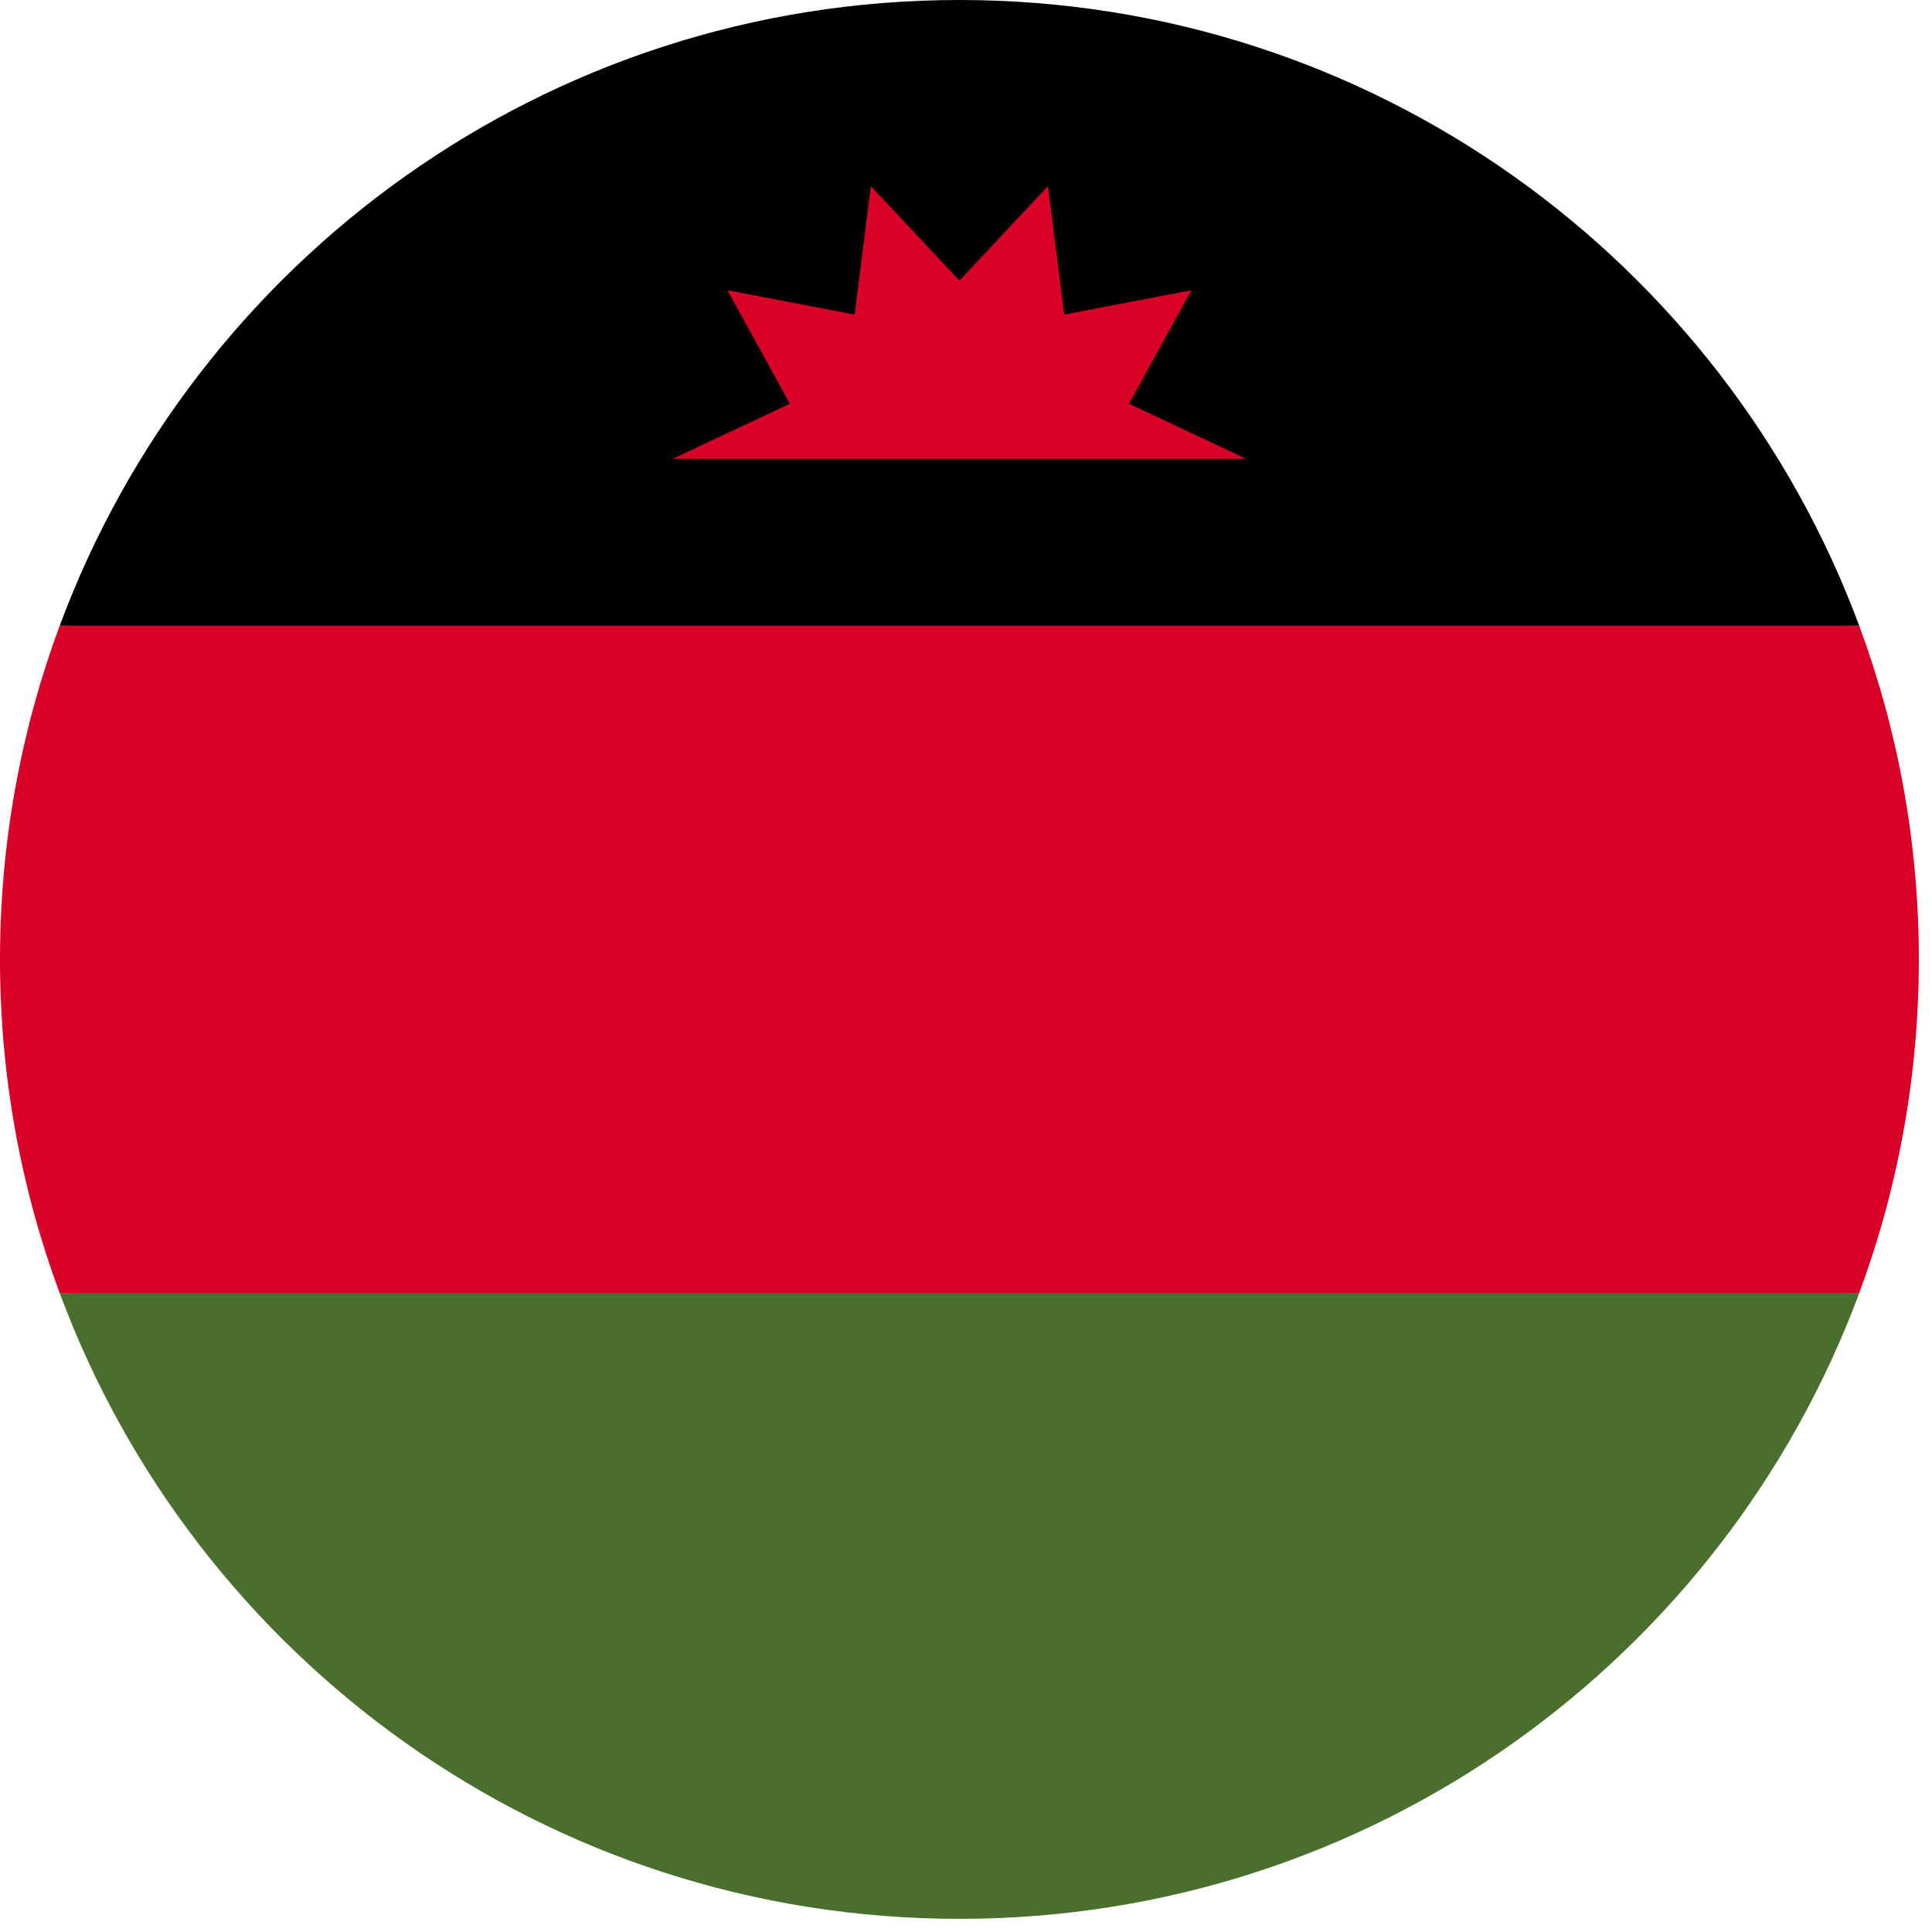
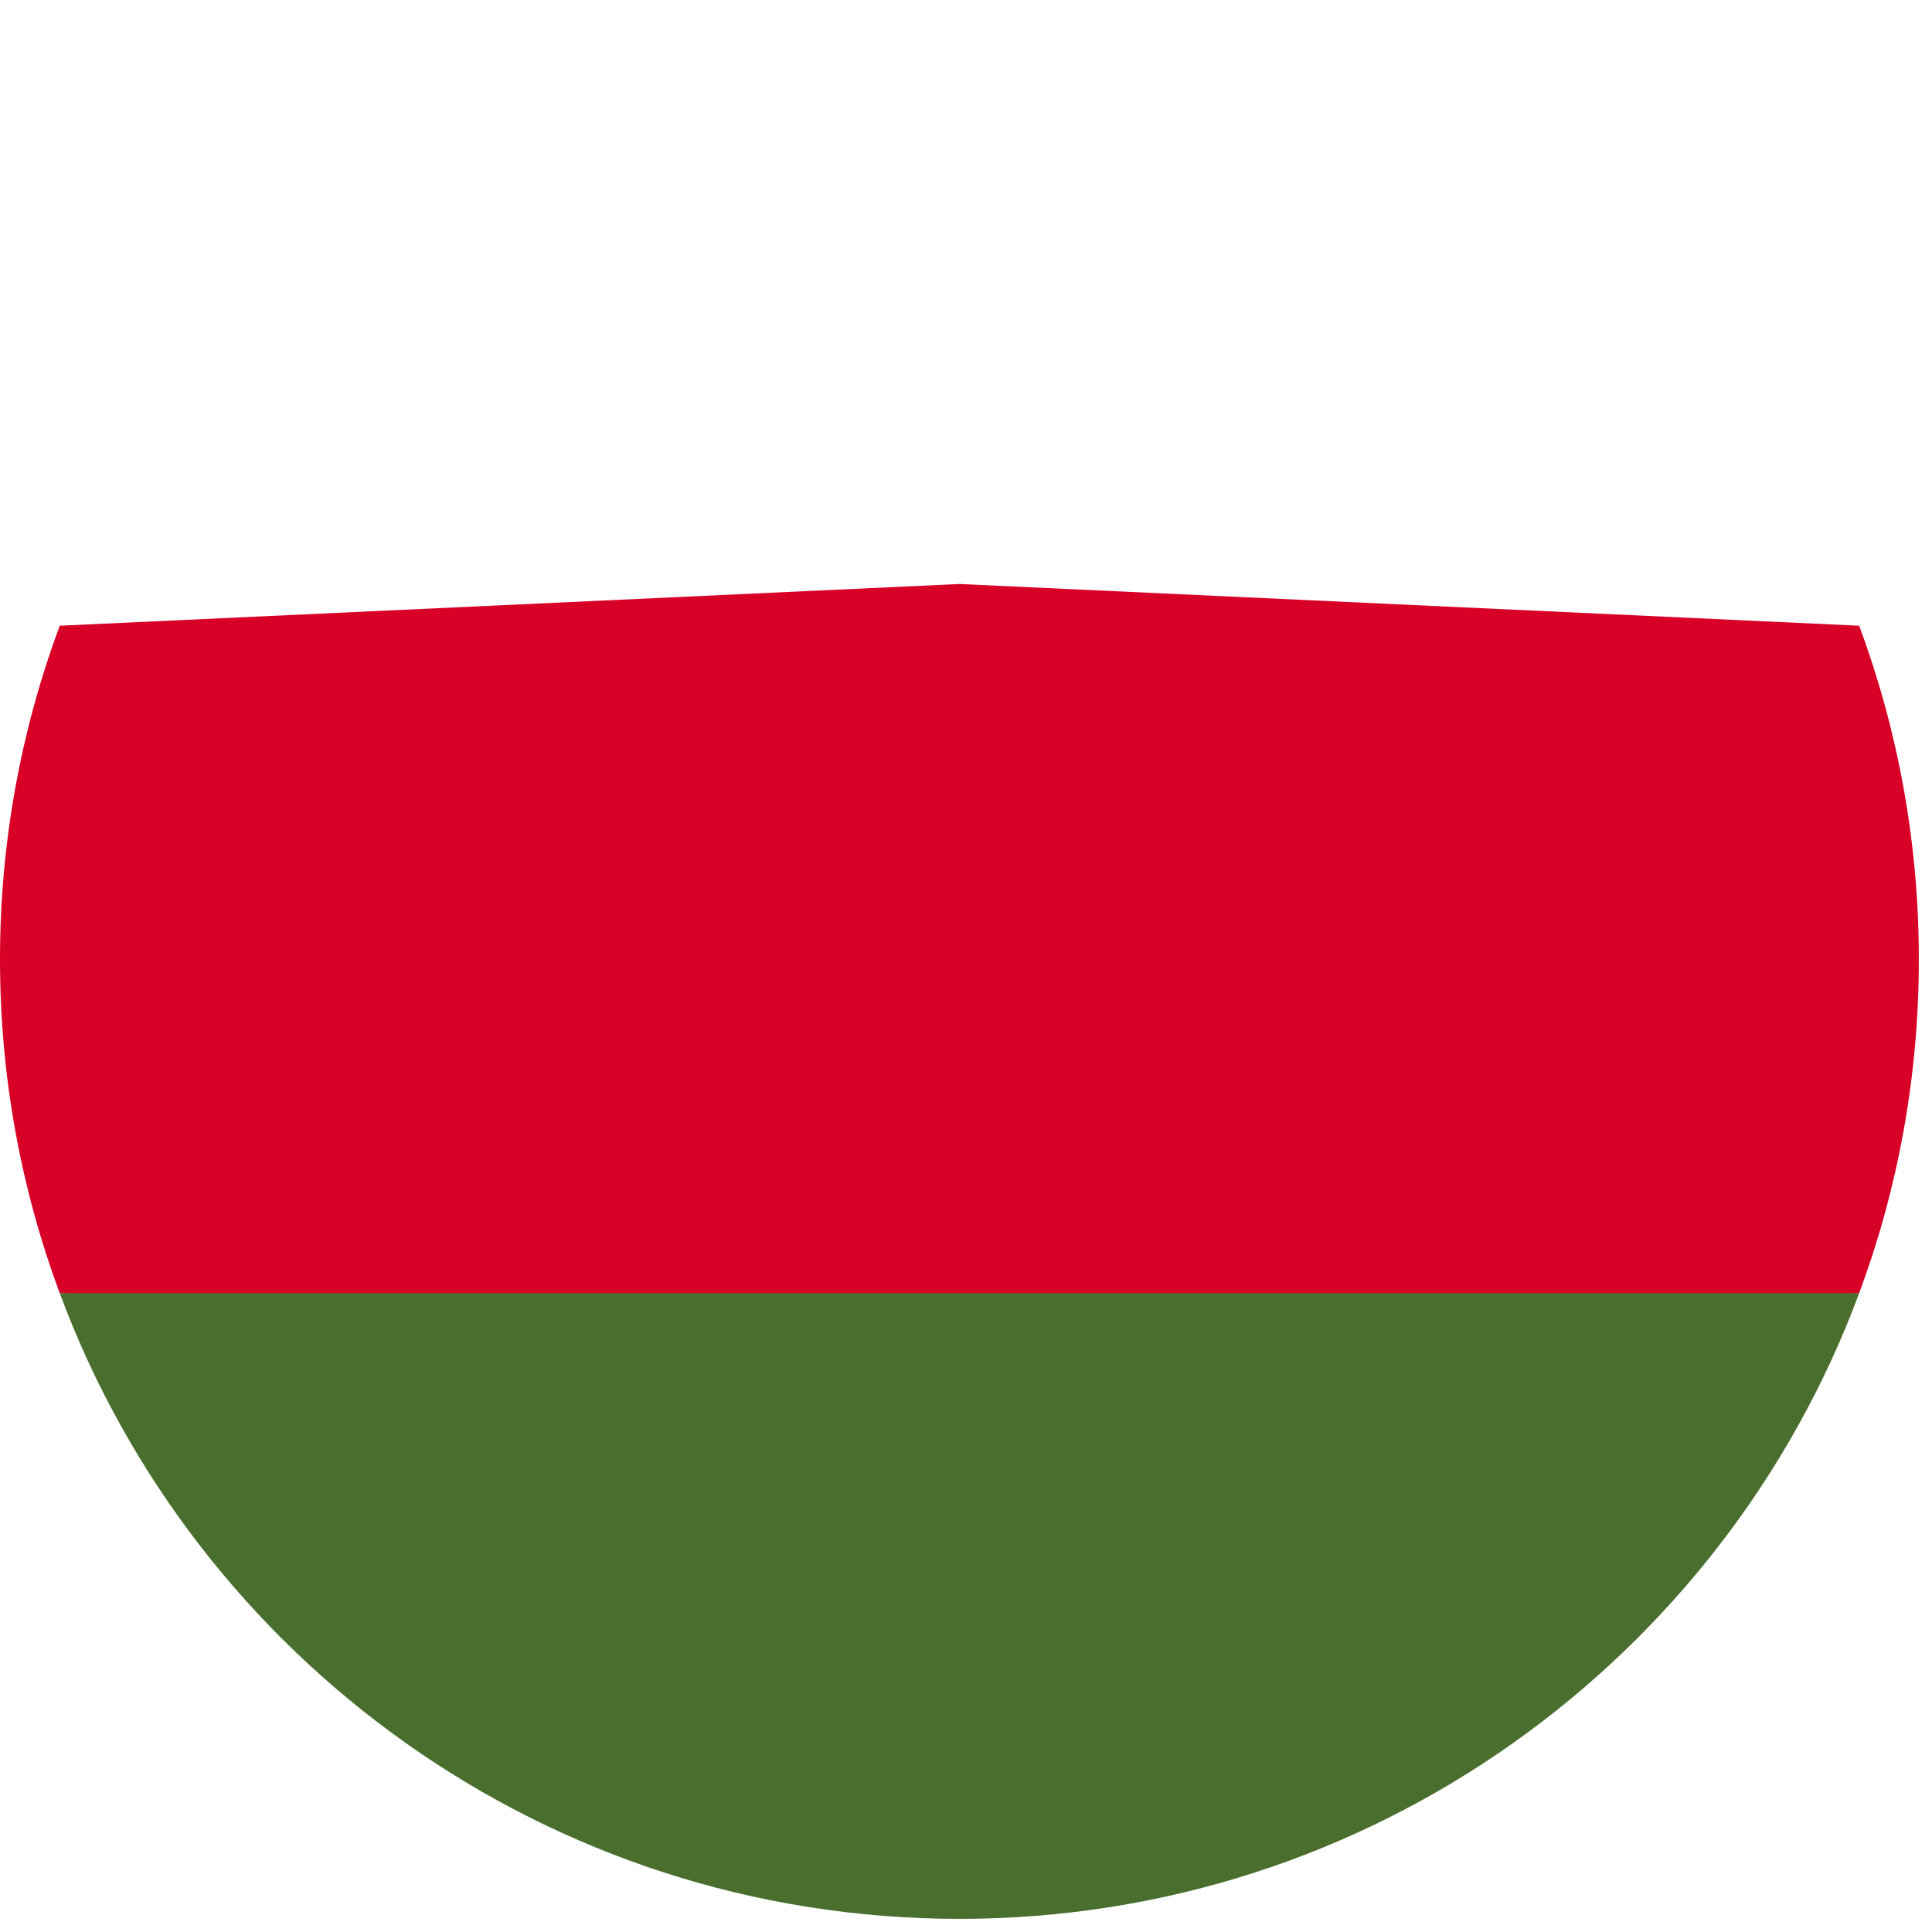
<svg xmlns="http://www.w3.org/2000/svg" width="47" height="47" viewBox="0 0 47 47" fill="none">
  <g clip-path="url(#clip0_562_8281)">
    <path d="M0 23.34C0 26.195 0.514 28.93 1.452 31.458L23.34 32.473L45.229 31.458C46.167 28.93 46.68 26.195 46.68 23.34C46.68 20.485 46.167 17.75 45.229 15.222L23.34 14.207L1.452 15.222C0.514 17.75 0 20.485 0 23.34H0Z" fill="#D80027" />
-     <path d="M23.341 0C13.306 0 4.75 6.334 1.453 15.222H45.229C41.931 6.334 33.376 0 23.341 0Z" fill="black" />
    <path d="M45.229 31.458H1.453C4.75 40.346 13.306 46.68 23.341 46.68C33.376 46.68 41.931 40.346 45.229 31.458Z" fill="#496E2D" />
-     <path d="M30.316 11.163L27.466 9.822L28.984 7.061L25.889 7.653L25.496 4.526L23.34 6.826L21.184 4.526L20.792 7.653L17.697 7.061L19.215 9.822L16.364 11.163H30.316Z" fill="#D80027" />
  </g>
  <defs>
    <clipPath id="clip0_562_8281">
      <rect width="46.68" height="46.68" fill="white" />
    </clipPath>
  </defs>
</svg>